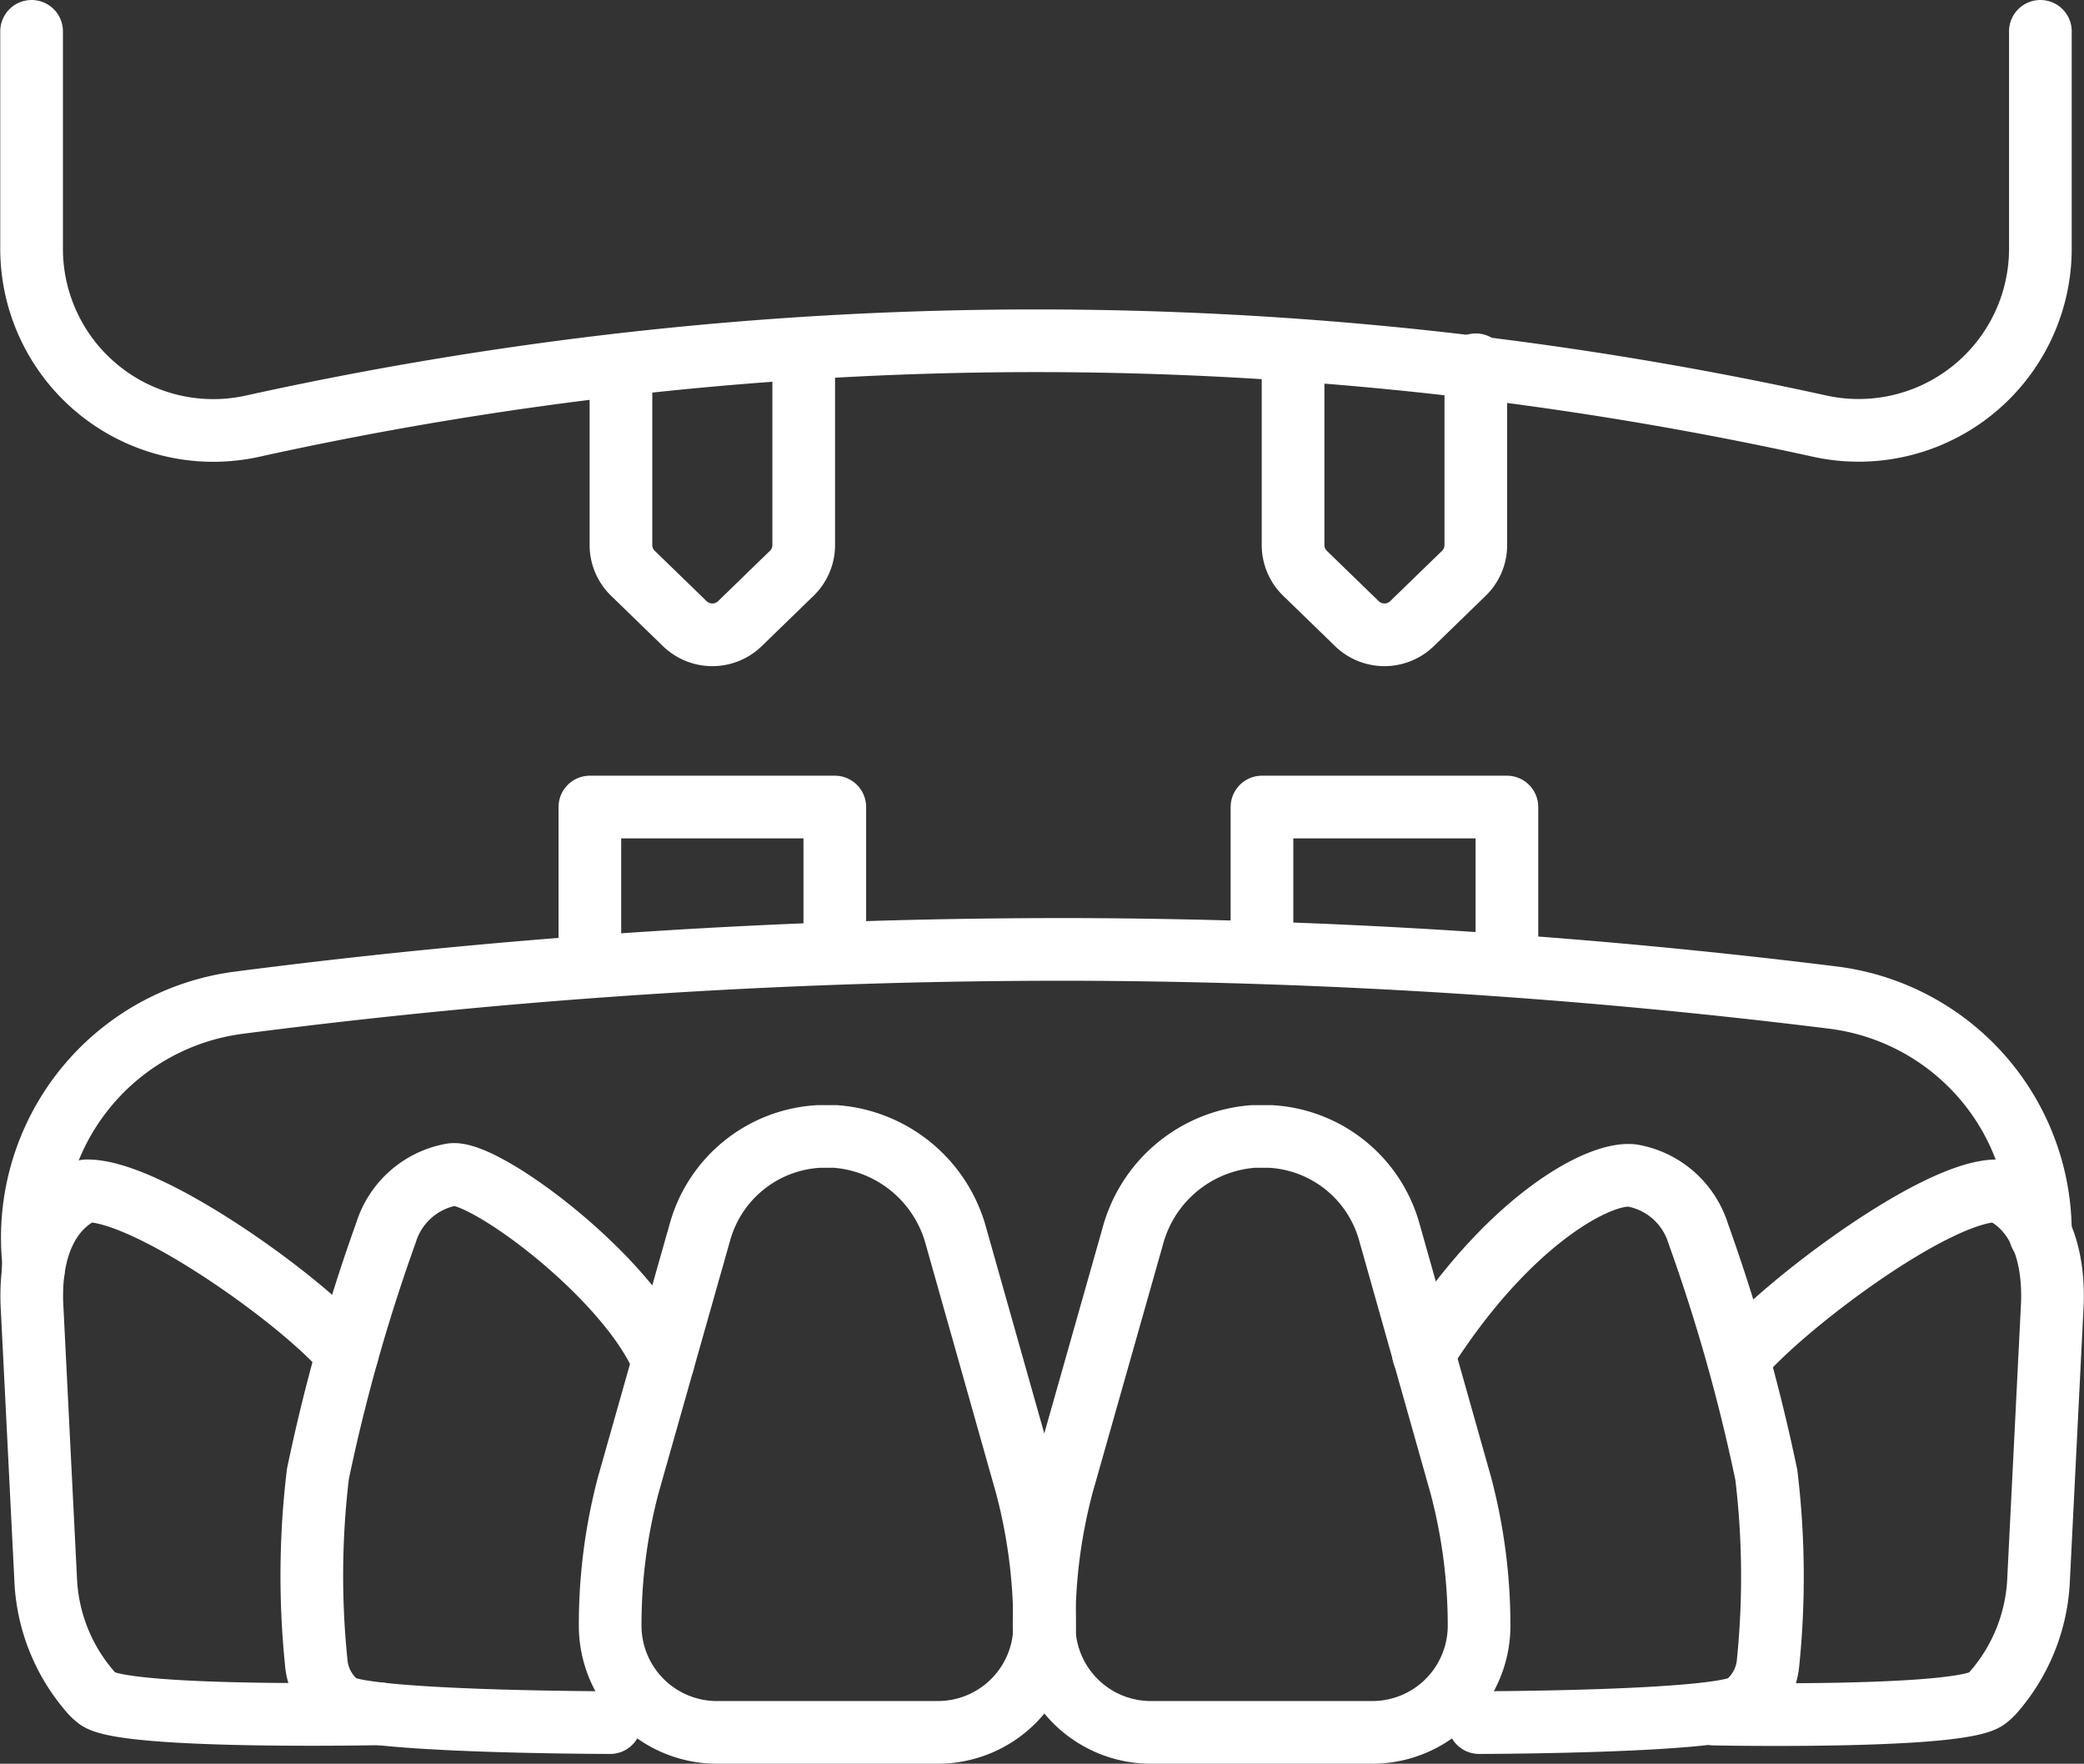
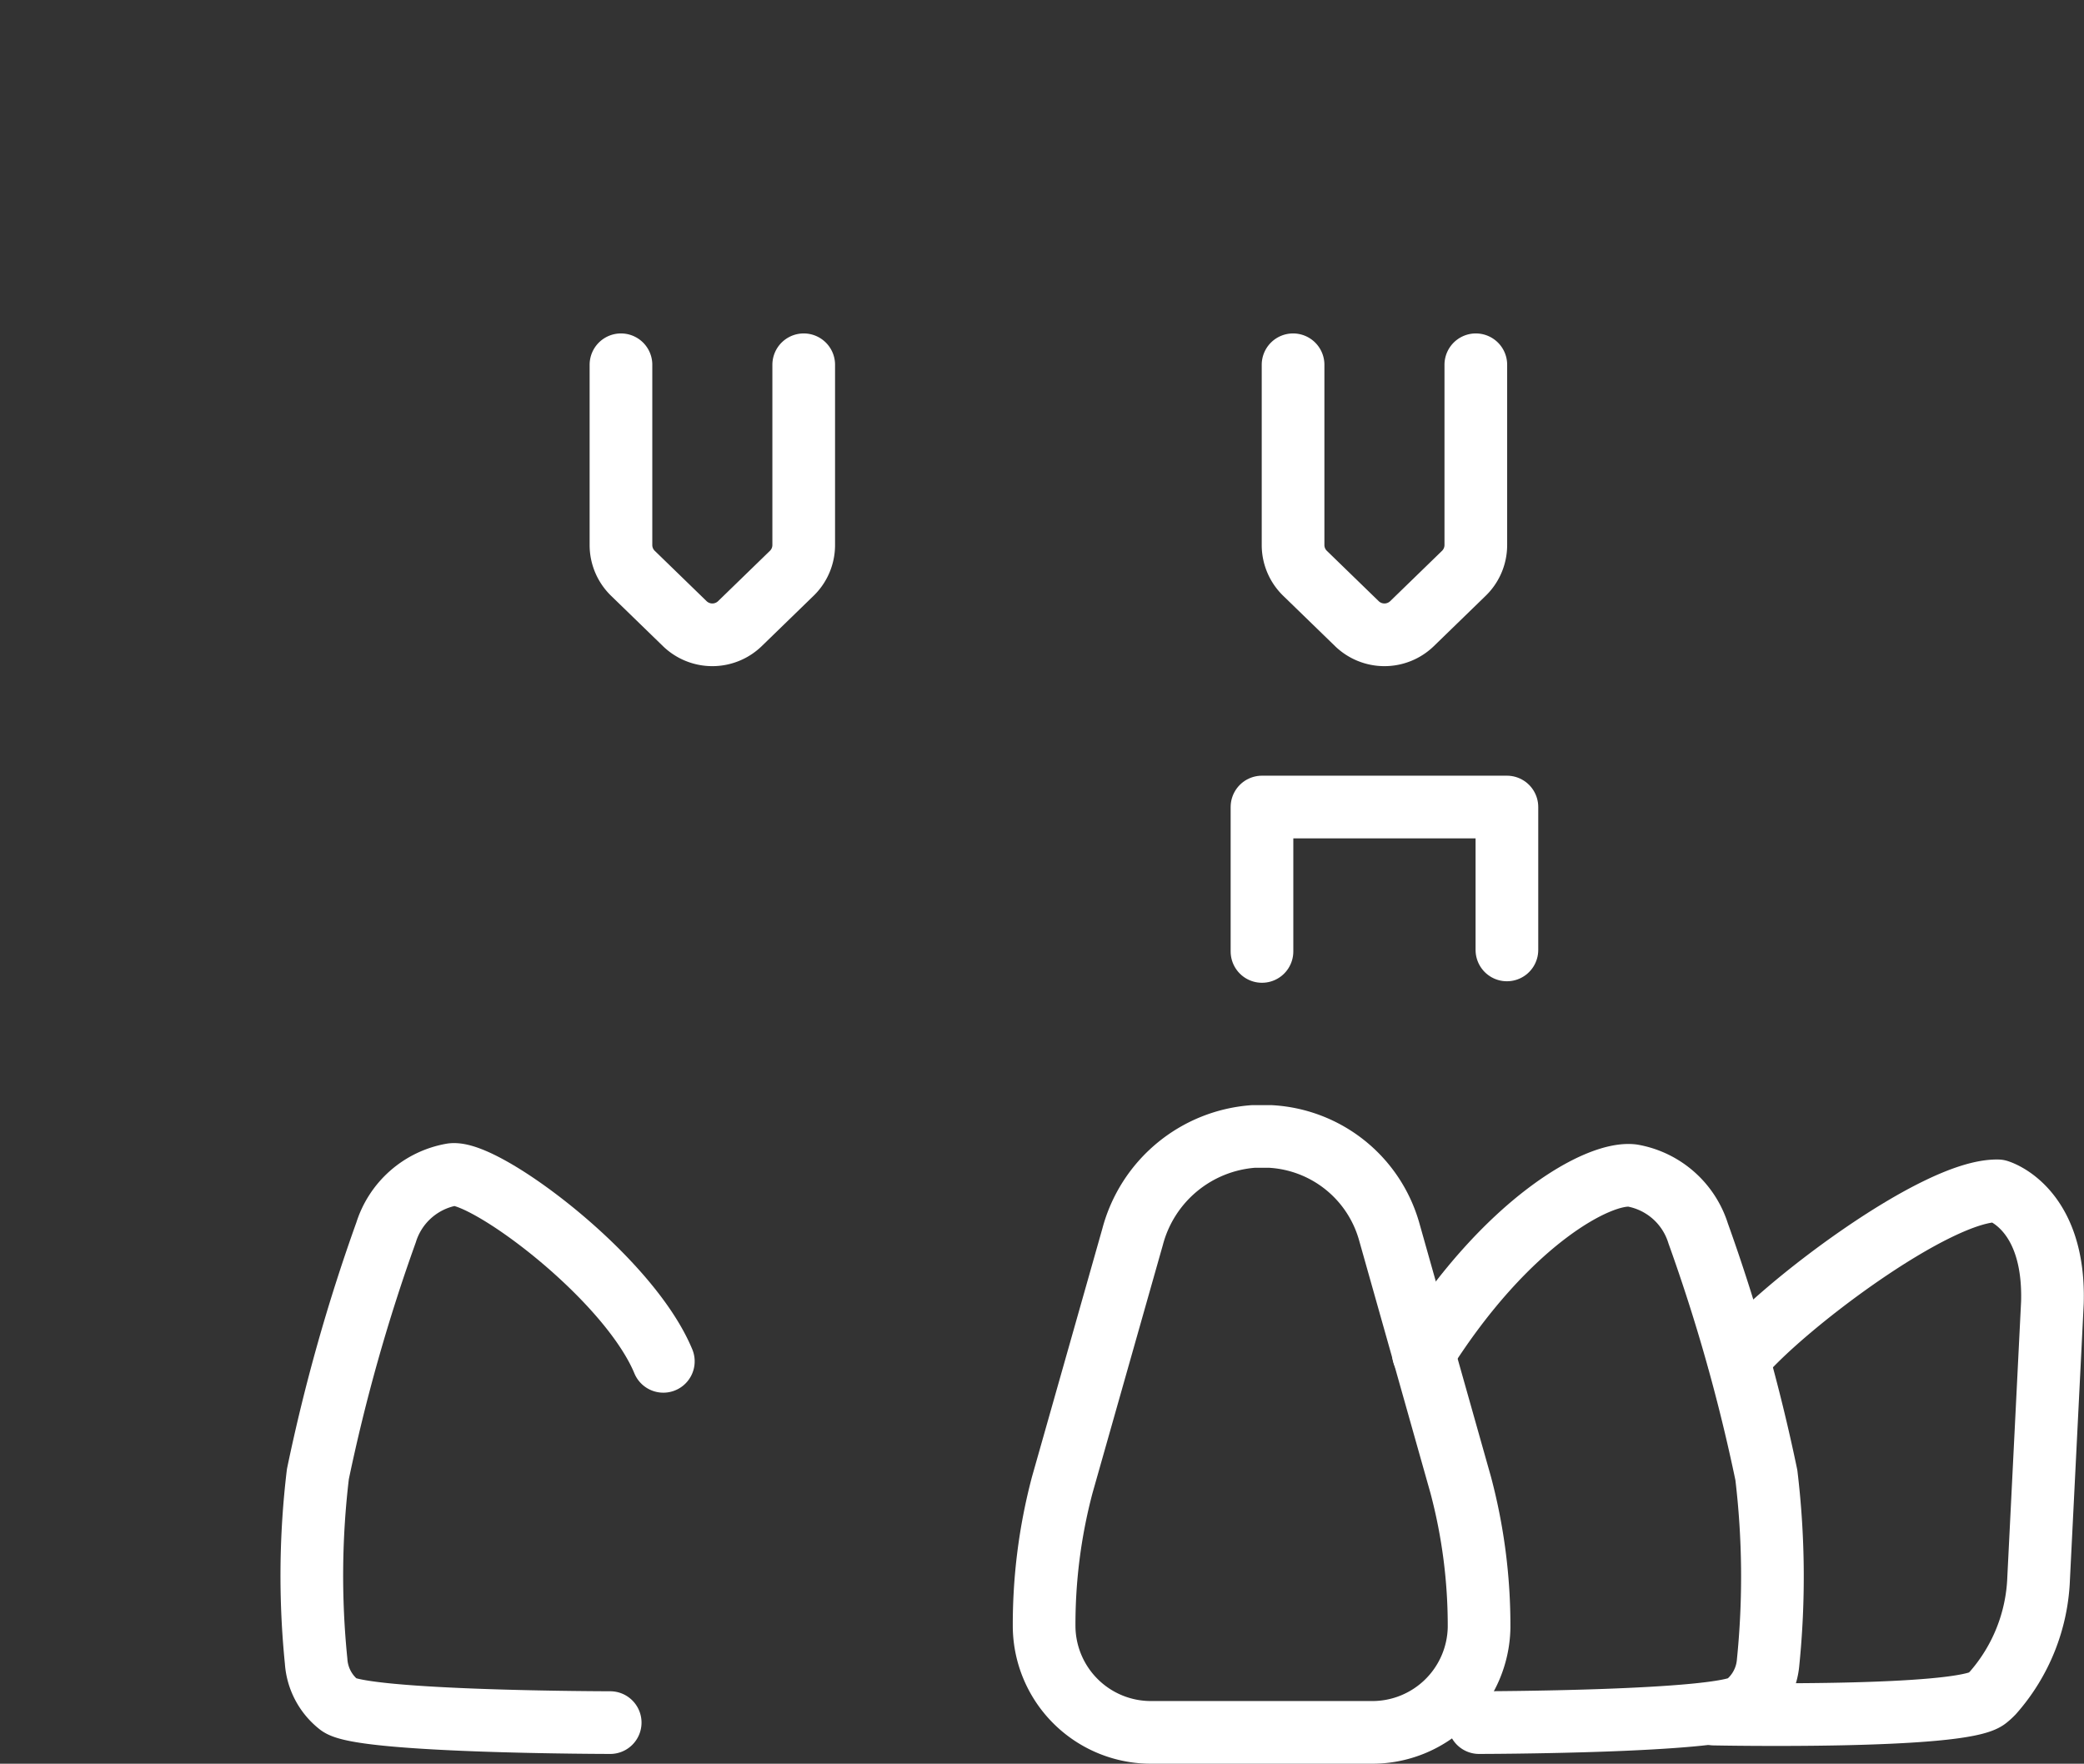
<svg xmlns="http://www.w3.org/2000/svg" viewBox="0 0 83.13 70.35">
  <rect x="0" y="0" width="83.13" height="70.35" fill="#333333" stroke="none" />
  <defs>
    <style>.cls-1{fill:none;stroke:#fff;stroke-linecap:round;stroke-linejoin:round;stroke-width:2.5px;}</style>
  </defs>
  <g id="レイヤー_2" data-name="レイヤー 2">
    <g id="_饑1" data-name="ﾑ饑1">
-       <path class="cls-1" d="M33.32,45.33a5.4,5.4,0,0,1,4.82,4l2.8,9.91a21.83,21.83,0,0,1,.73,5.68,4.26,4.26,0,0,1-4.28,4.18H28.61a4.26,4.26,0,0,1-4.27-4.18,21.75,21.75,0,0,1,.72-5.68l2.87-10.13a5.22,5.22,0,0,1,4.74-3.78h.65Z" />
      <path class="cls-1" d="M26.46,54.3c-1.41-3.39-7.13-7.62-8.43-7.45a3.36,3.36,0,0,0-2.63,2.31,71.82,71.82,0,0,0-2.72,9.64,34,34,0,0,0-.07,7.46A2.4,2.4,0,0,0,13.53,68c.92.7,10.81.71,10.81.71" />
-       <path class="cls-1" d="M13.85,54c-1.62-2-7.94-6.56-10.41-6.5,0,0-2.28.65-2.17,4.46l.55,11a7.31,7.31,0,0,0,1.83,4.57,2.4,2.4,0,0,0,.23.21c1,.83,11.27.62,11.27.62" />
      <path class="cls-1" d="M56.78,54c3.33-5.28,7-7.28,8.34-7.11a3.36,3.36,0,0,1,2.62,2.31,71.82,71.82,0,0,1,2.72,9.64,34,34,0,0,1,.07,7.46A2.4,2.4,0,0,1,69.61,68c-.92.7-10.61.71-10.61.71" />
      <path class="cls-1" d="M69.35,54.2c1.62-2,7.88-6.76,10.35-6.7,0,0,2.28.65,2.17,4.46l-.55,11a7.31,7.31,0,0,1-1.83,4.57,2.4,2.4,0,0,1-.23.21c-1,.83-10.89.63-10.89.63" />
      <path class="cls-1" d="M50,45.33a5.39,5.39,0,0,0-4.82,4l-2.81,9.91a21.75,21.75,0,0,0-.72,5.68,4.26,4.26,0,0,0,4.27,4.18h8.78A4.26,4.26,0,0,0,59,64.92a21.83,21.83,0,0,0-.73-5.68L55.41,49.11a5.22,5.22,0,0,0-4.74-3.78H50Z" />
-       <path class="cls-1" d="M1.33,50.68l0-.44A9.45,9.45,0,0,1,9.49,40a256.13,256.13,0,0,1,33.56-2.13,252,252,0,0,1,30.06,1.92,9.44,9.44,0,0,1,8.28,9.45v0" />
-       <polyline class="cls-1" points="23.53 38.29 23.53 32.19 33.3 32.19 33.3 37.88" />
      <polyline class="cls-1" points="50.34 37.95 50.34 32.19 60.11 32.19 60.11 37.89" />
-       <path class="cls-1" d="M1.26,1.25V9.92h0A7.25,7.25,0,0,0,10.07,17,145.13,145.13,0,0,1,72.6,17a7.25,7.25,0,0,0,8.79-7.1h0V1.25" />
      <path class="cls-1" d="M32.06,14.55v7.19a1.57,1.57,0,0,1-.49,1.14l-2.06,2a1.58,1.58,0,0,1-2.19,0l-2.06-2a1.57,1.57,0,0,1-.49-1.14V14.55" />
      <path class="cls-1" d="M58.87,14.55v7.19a1.57,1.57,0,0,1-.49,1.14l-2.06,2a1.58,1.58,0,0,1-2.19,0l-2.06-2a1.57,1.57,0,0,1-.49-1.14V14.55" />
    </g>
  </g>
</svg>